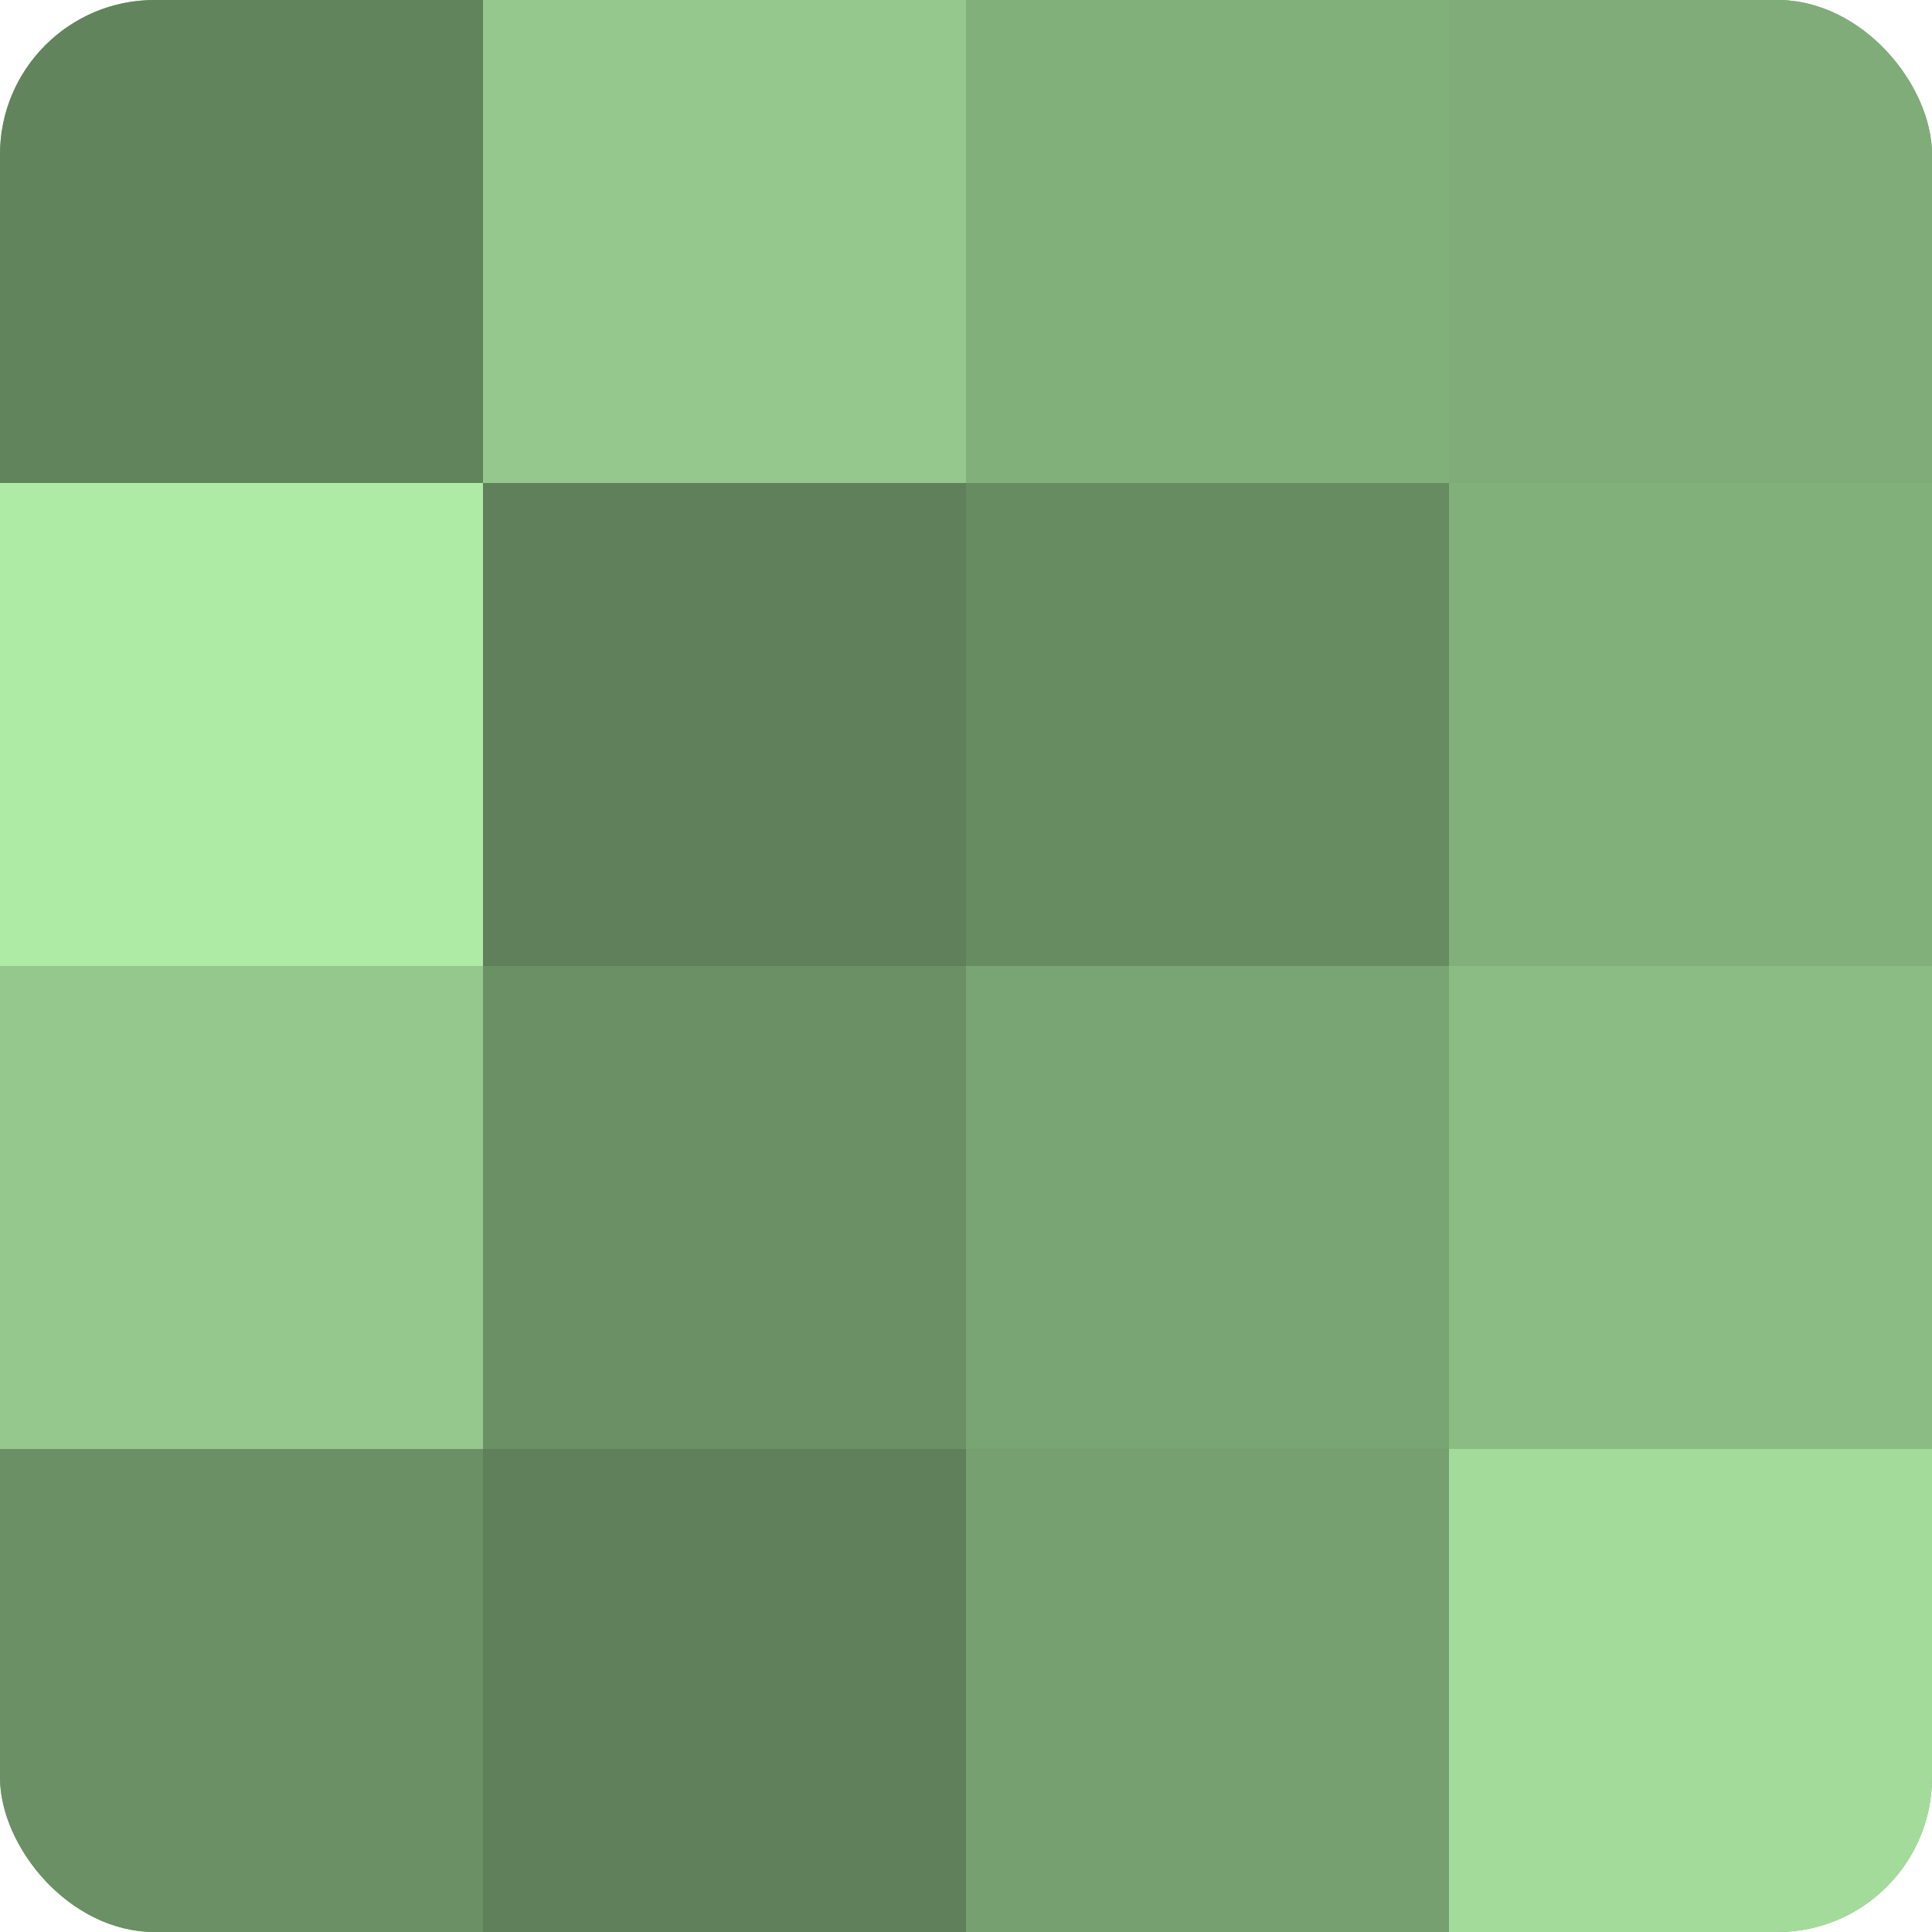
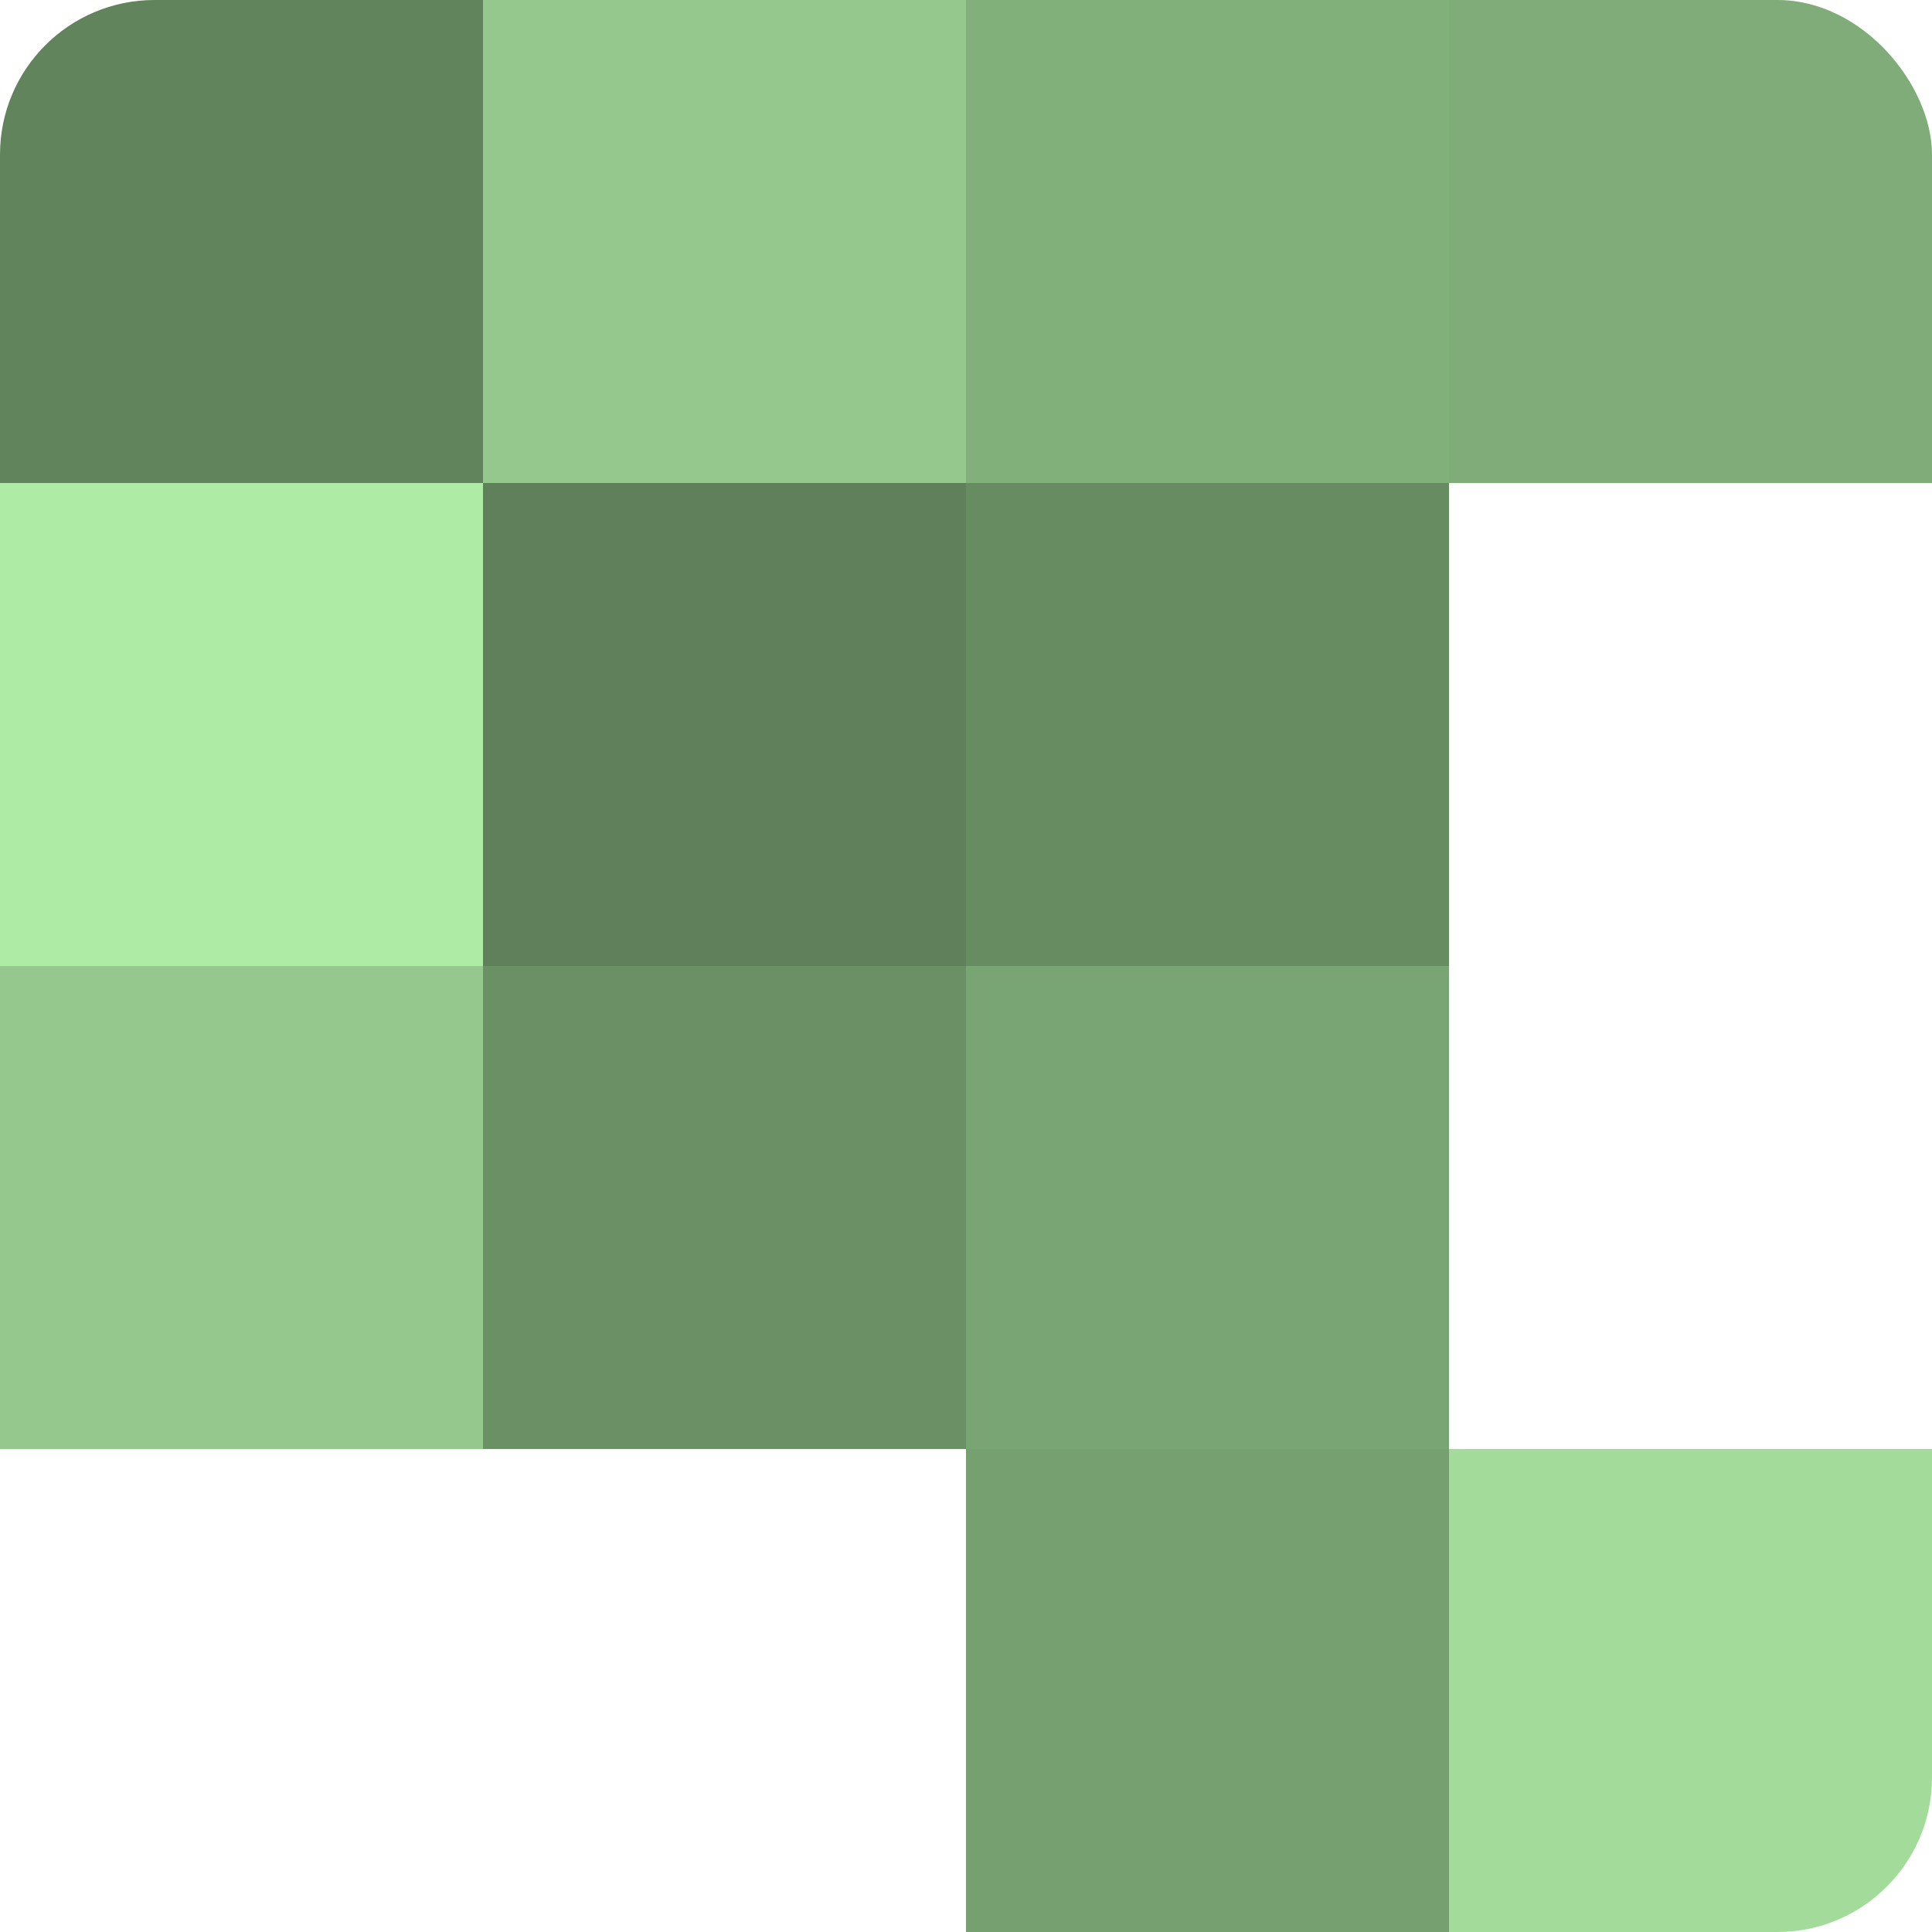
<svg xmlns="http://www.w3.org/2000/svg" width="60" height="60" viewBox="0 0 100 100" preserveAspectRatio="xMidYMid meet">
  <defs>
    <clipPath id="c" width="100" height="100">
      <rect width="100" height="100" rx="8" ry="8" />
    </clipPath>
  </defs>
  <g clip-path="url(#c)">
-     <rect width="100" height="100" fill="#76a070" />
    <rect width="25" height="25" fill="#62845d" />
    <rect y="25" width="25" height="25" fill="#aeeca5" />
    <rect y="50" width="25" height="25" fill="#94c88c" />
-     <rect y="75" width="25" height="25" fill="#6b9065" />
    <rect x="25" width="25" height="25" fill="#94c88c" />
    <rect x="25" y="25" width="25" height="25" fill="#5f805a" />
    <rect x="25" y="50" width="25" height="25" fill="#6b9065" />
-     <rect x="25" y="75" width="25" height="25" fill="#5f805a" />
    <rect x="50" width="25" height="25" fill="#82b07b" />
    <rect x="50" y="25" width="25" height="25" fill="#688c62" />
    <rect x="50" y="50" width="25" height="25" fill="#79a473" />
    <rect x="50" y="75" width="25" height="25" fill="#76a070" />
    <rect x="75" width="25" height="25" fill="#7fac78" />
-     <rect x="75" y="25" width="25" height="25" fill="#82b07b" />
-     <rect x="75" y="50" width="25" height="25" fill="#8bbc84" />
    <rect x="75" y="75" width="25" height="25" fill="#a3dc9a" />
  </g>
</svg>